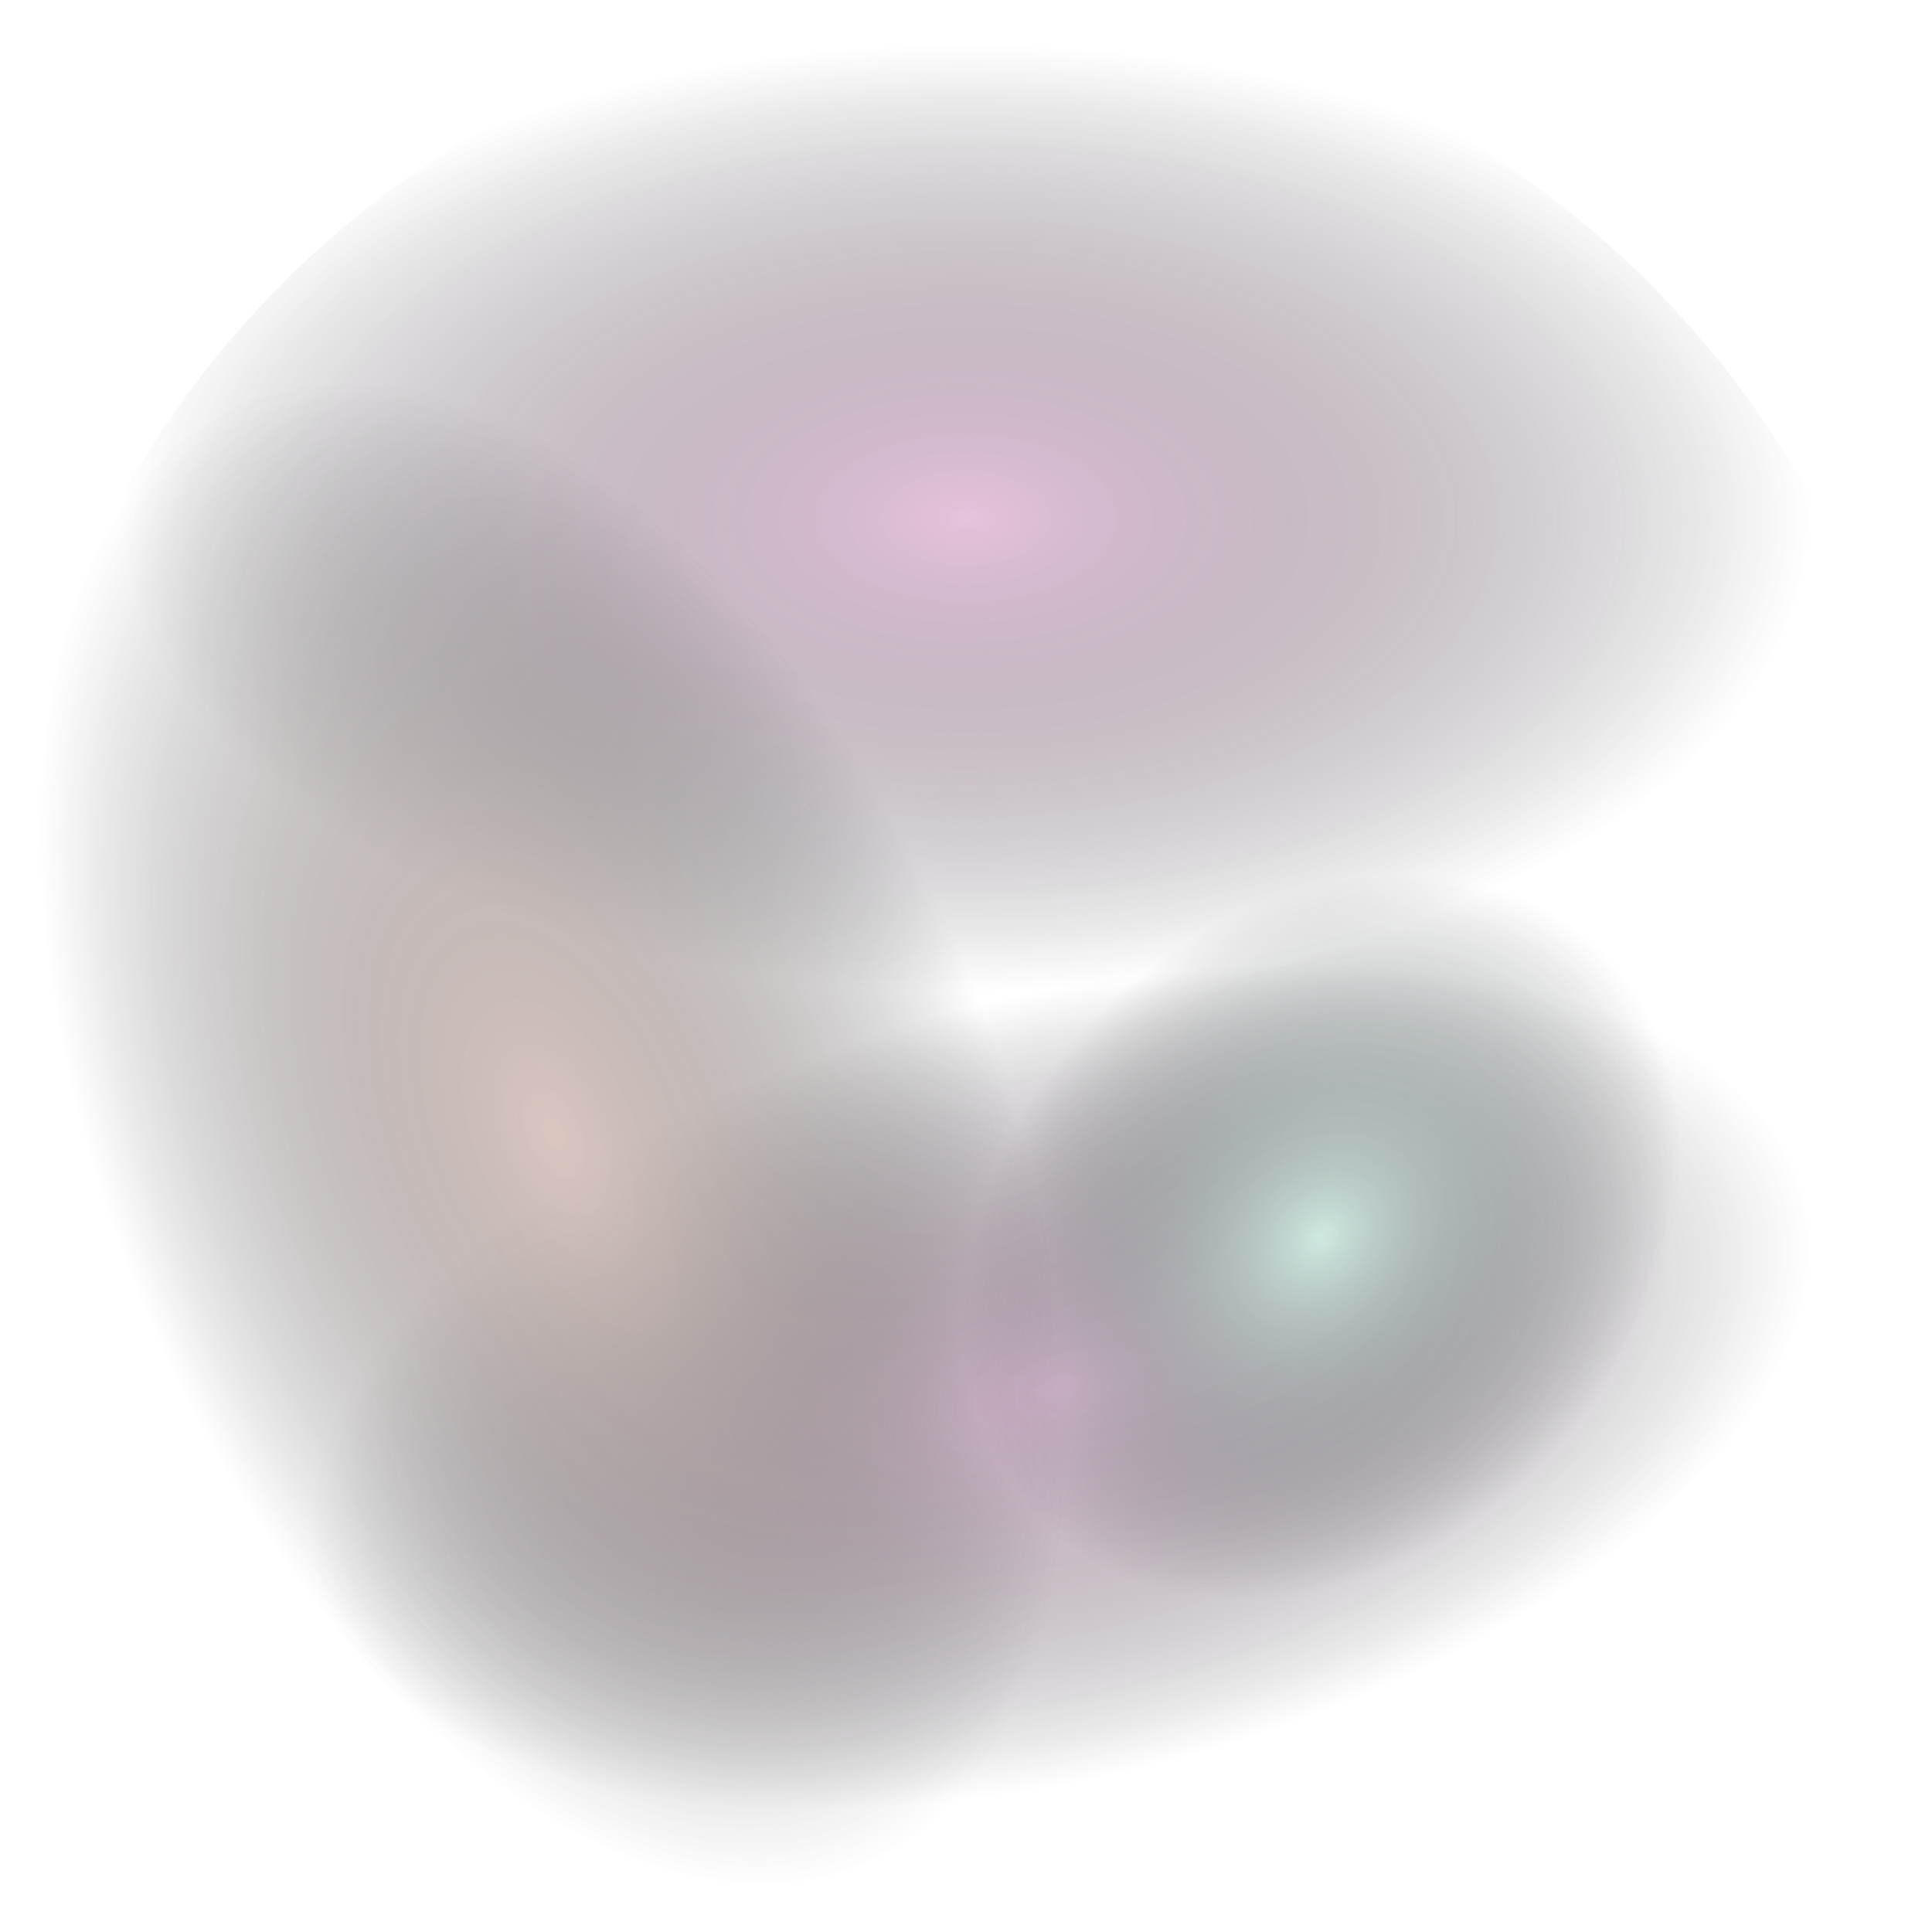
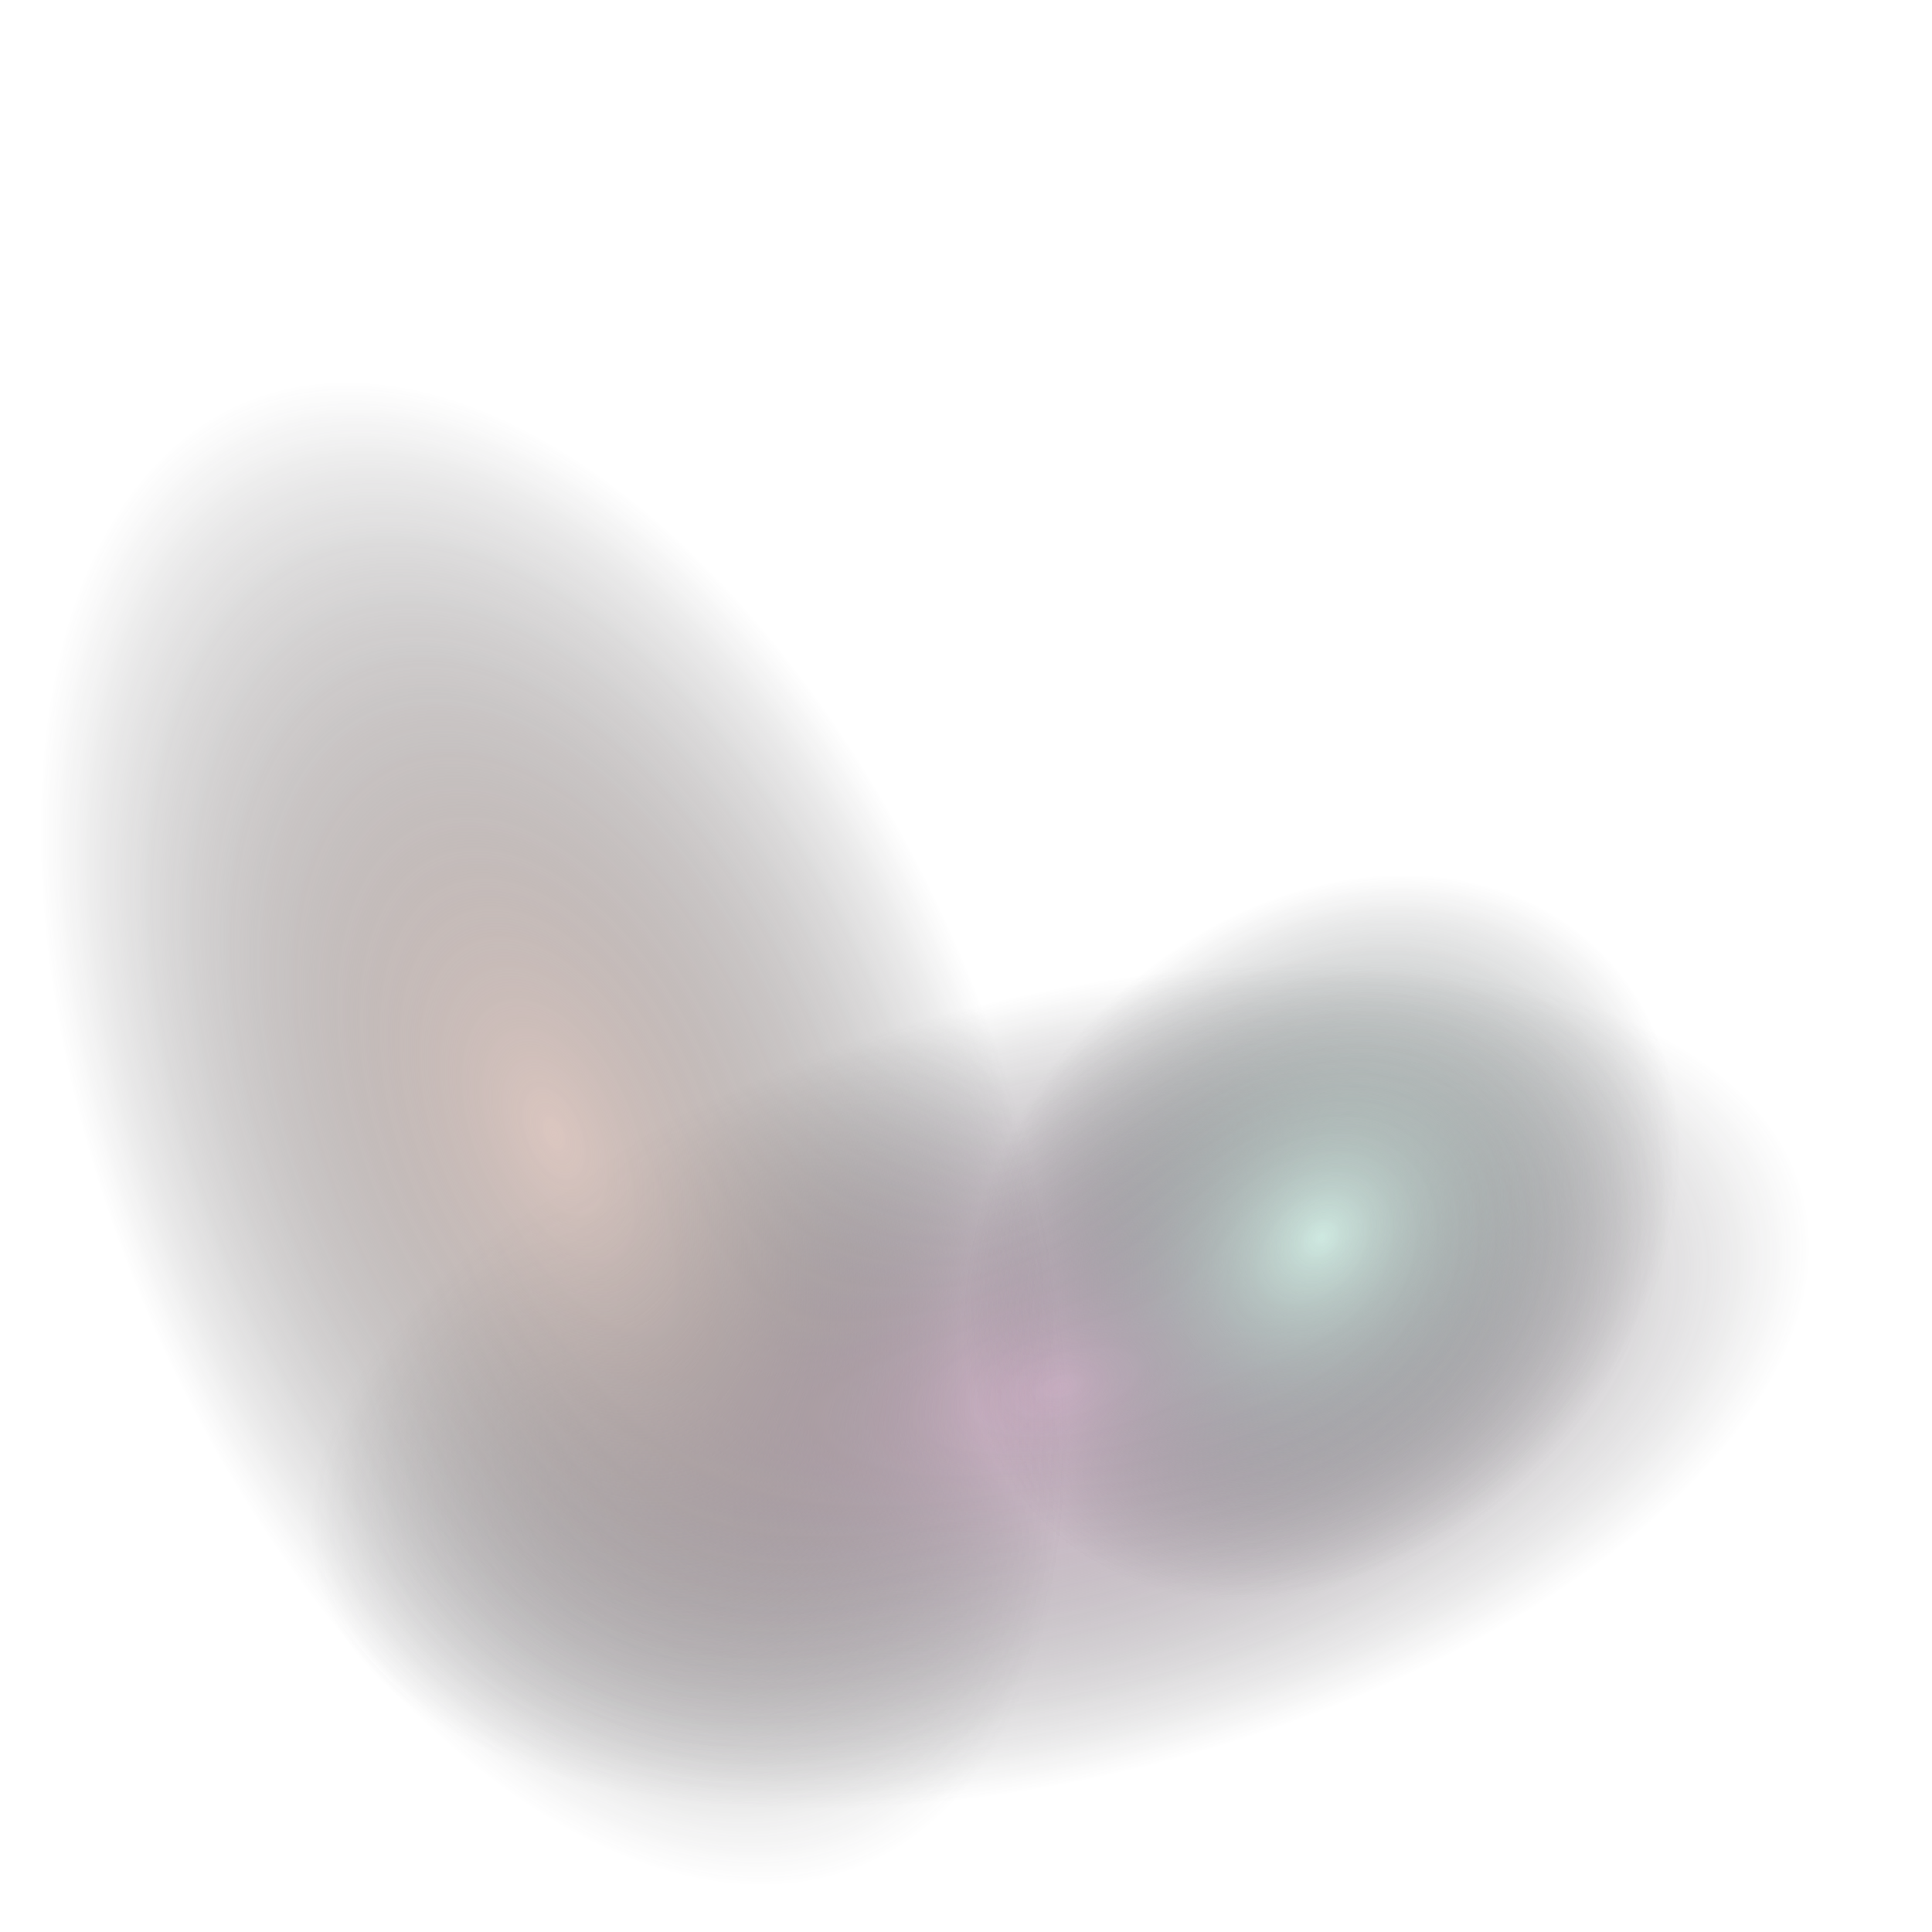
<svg xmlns="http://www.w3.org/2000/svg" width="1358" height="1358" viewBox="0 0 1358 1358" fill="none">
  <g opacity="0.9">
-     <circle cx="679" cy="679" r="679" fill="url(#paint0_radial_330_65)" />
    <circle cx="679" cy="679" r="679" fill="url(#paint1_radial_330_65)" />
    <circle cx="679" cy="679" r="679" fill="url(#paint2_radial_330_65)" />
    <circle cx="679" cy="679" r="679" fill="url(#paint3_radial_330_65)" />
  </g>
  <defs>
    <radialGradient id="paint0_radial_330_65" cx="0" cy="0" r="1" gradientUnits="userSpaceOnUse" gradientTransform="translate(679 363.186) rotate(90) scale(333.86 591.742)">
      <stop stop-color="#E4BCD8" />
      <stop offset="1" stop-color="#2A2A2E" stop-opacity="0" />
    </radialGradient>
    <radialGradient id="paint1_radial_330_65" cx="0" cy="0" r="1" gradientUnits="userSpaceOnUse" gradientTransform="translate(746.481 975.082) rotate(-104.225) scale(274.613 538.428)">
      <stop stop-color="#E3BDD8" />
      <stop offset="1" stop-color="#2A2A2E" stop-opacity="0" />
    </radialGradient>
    <radialGradient id="paint2_radial_330_65" cx="0" cy="0" r="1" gradientUnits="userSpaceOnUse" gradientTransform="translate(928.5 870.5) rotate(-136.455) scale(222.81 281.937)">
      <stop stop-color="#C9E6DD" />
      <stop offset="1" stop-color="#2A2A2E" stop-opacity="0" />
    </radialGradient>
    <radialGradient id="paint3_radial_330_65" cx="0" cy="0" r="1" gradientUnits="userSpaceOnUse" gradientTransform="translate(390.242 798.27) rotate(-22.443) scale(312.42 562.01)">
      <stop stop-color="#D7C0B9" />
      <stop offset="1" stop-color="#2A2A2E" stop-opacity="0" />
    </radialGradient>
  </defs>
</svg>